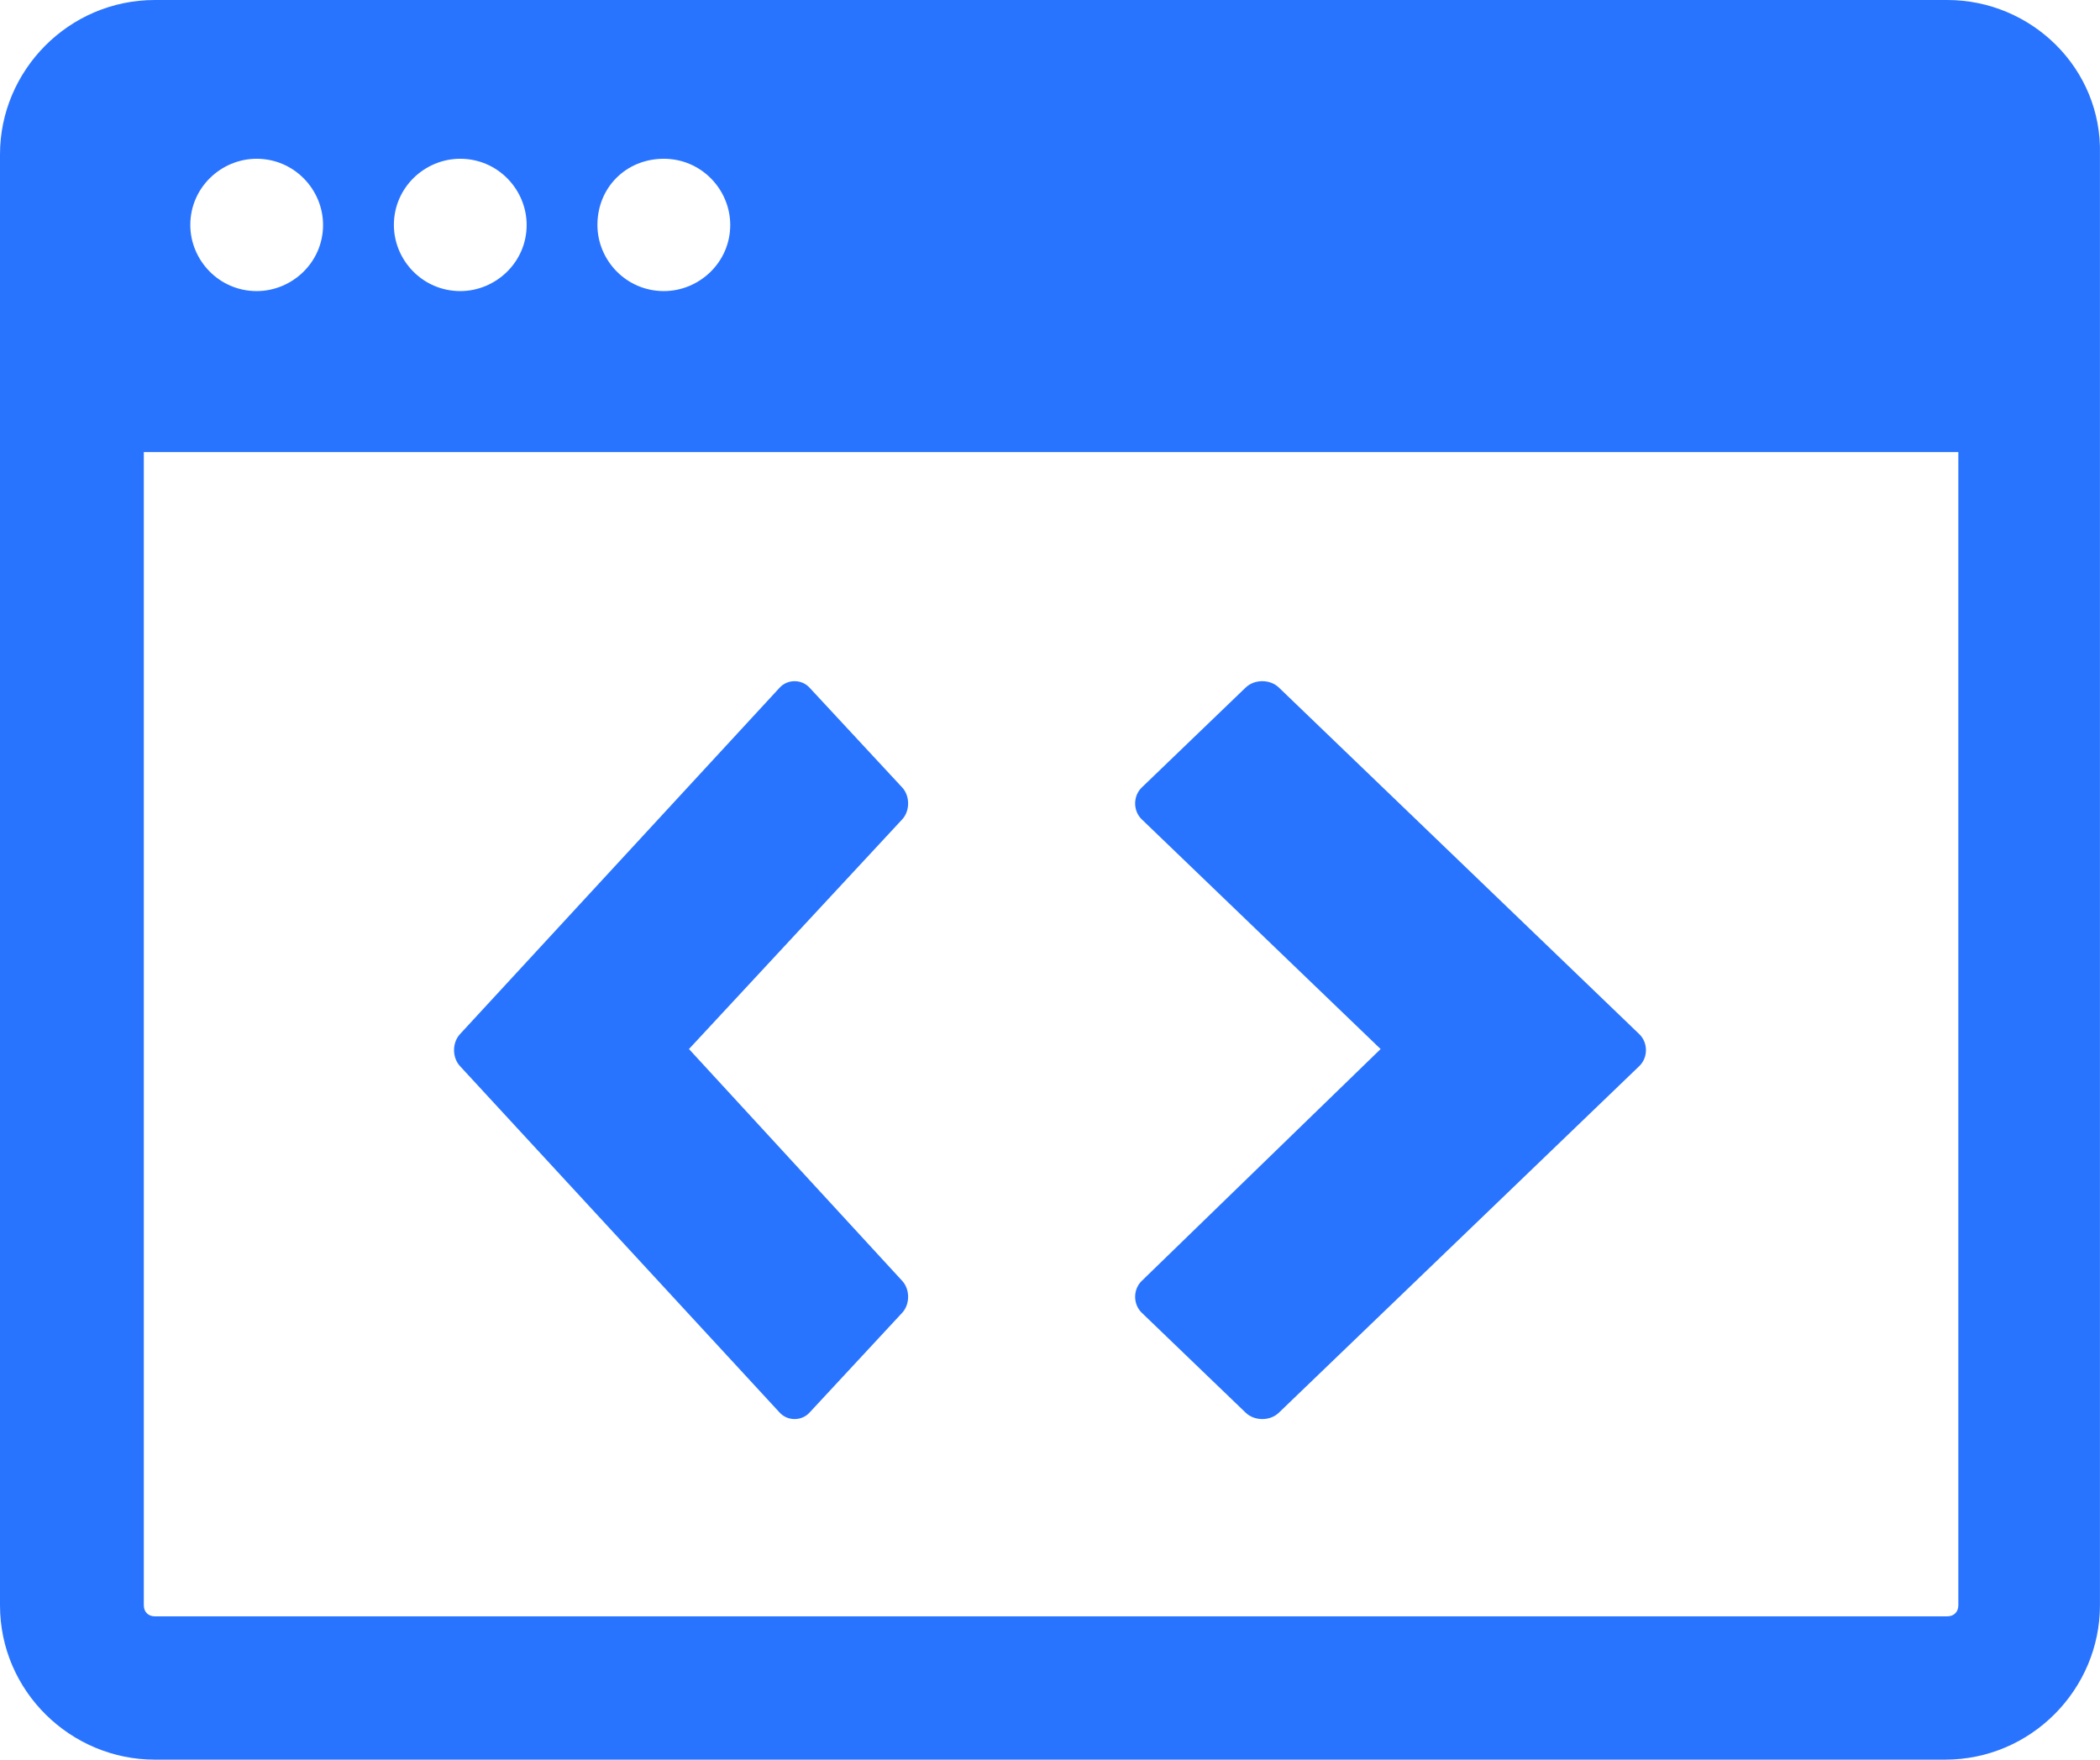
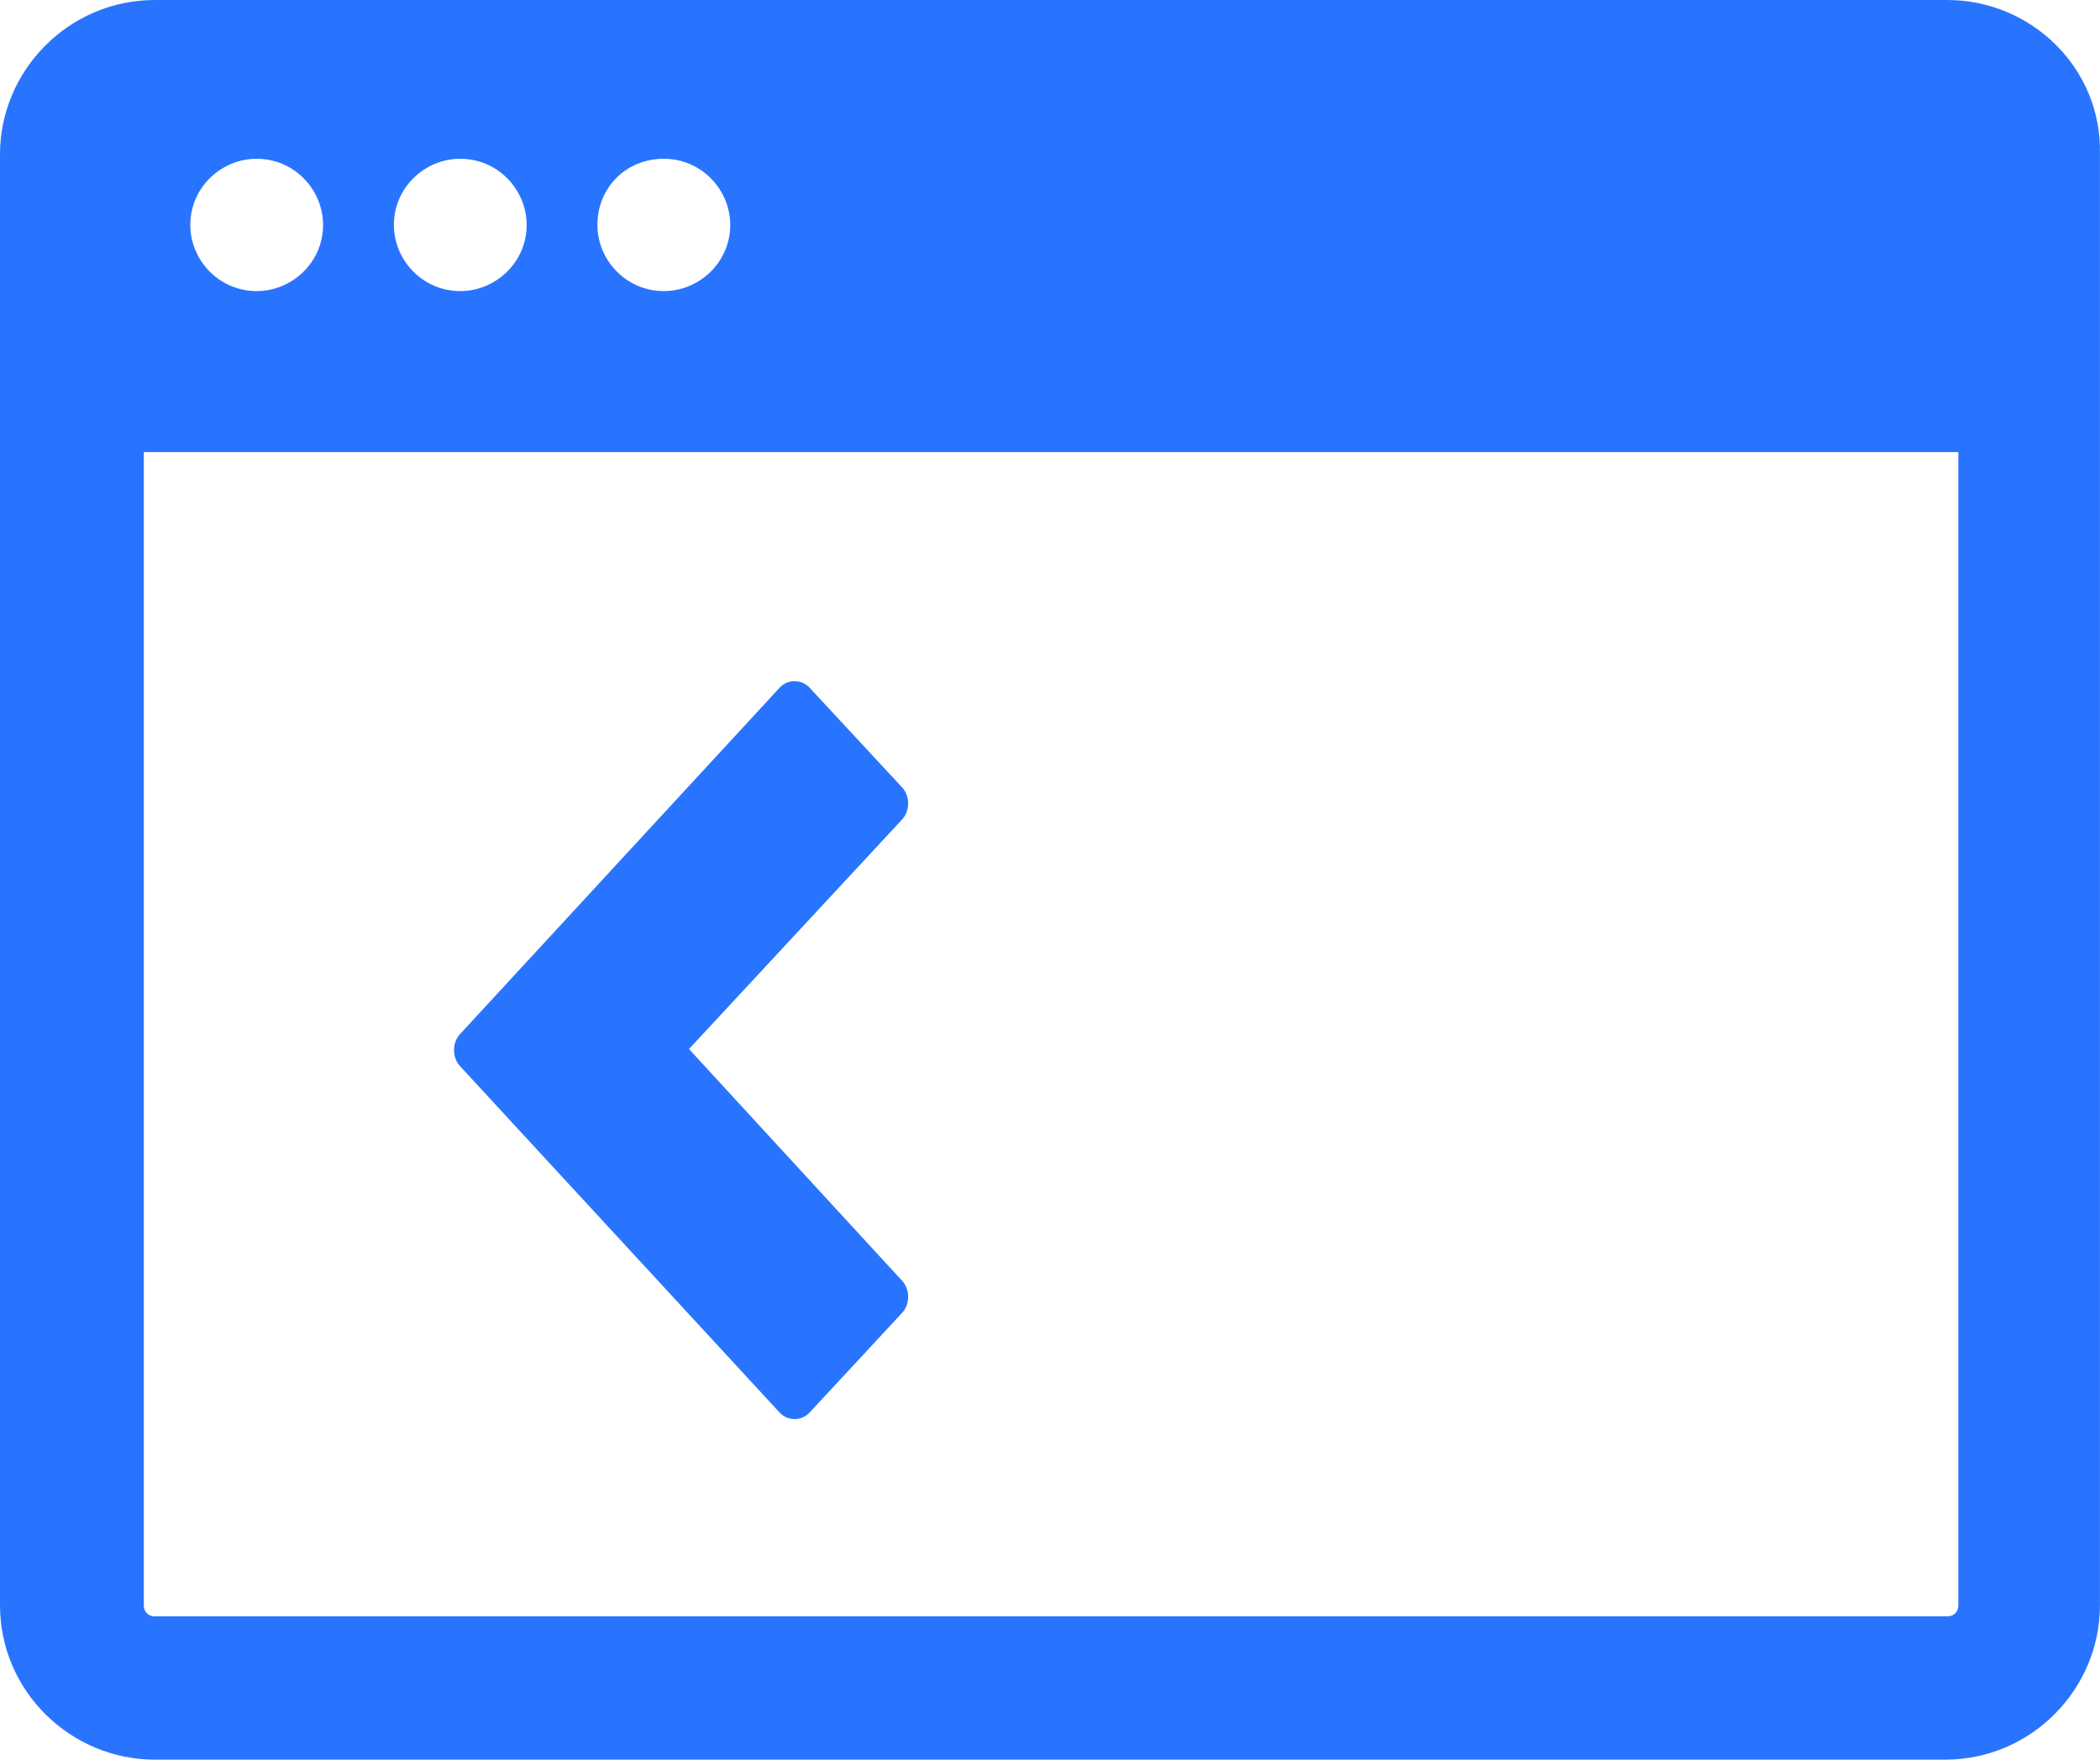
<svg xmlns="http://www.w3.org/2000/svg" width="37" height="31" viewBox="0 0 37 31" fill="none">
  <path d="M34.309 0H2.729C1.209 0 0 1.244 0 2.719V28.281C0 29.796 1.248 31 2.729 31H34.27C35.79 31 36.999 29.757 36.999 28.281L36.999 2.719C37.038 1.204 35.79 0 34.309 0L34.309 0ZM11.696 2.797C12.359 2.797 12.866 3.341 12.866 3.963C12.866 4.623 12.32 5.128 11.696 5.128C11.033 5.128 10.526 4.584 10.526 3.963C10.526 3.302 11.033 2.797 11.696 2.797ZM8.109 2.797C8.772 2.797 9.279 3.341 9.279 3.963C9.279 4.623 8.733 5.128 8.109 5.128C7.447 5.128 6.94 4.584 6.94 3.963C6.94 3.302 7.485 2.797 8.109 2.797ZM4.522 2.797C5.185 2.797 5.692 3.341 5.692 3.963C5.692 4.623 5.146 5.128 4.522 5.128C3.86 5.128 3.353 4.584 3.353 3.963C3.353 3.302 3.899 2.797 4.522 2.797ZM34.504 28.281C34.504 28.397 34.426 28.475 34.309 28.475H2.729C2.612 28.475 2.534 28.397 2.534 28.281V7.964H34.504L34.504 28.281Z" fill="#2974FF" />
  <path d="M13.739 24.888C13.878 25.037 14.122 25.037 14.261 24.888L15.896 23.127C16.035 22.977 16.035 22.715 15.896 22.565L12.139 18.481L15.896 14.435C16.035 14.285 16.035 14.023 15.896 13.873L14.261 12.112C14.122 11.963 13.878 11.963 13.739 12.112L8.104 18.219C7.965 18.369 7.965 18.631 8.104 18.781L13.739 24.888Z" fill="#2974FF" />
-   <path d="M20.117 23.127L21.948 24.888C22.104 25.037 22.377 25.037 22.532 24.888L28.883 18.781C29.039 18.631 29.039 18.369 28.883 18.219L22.532 12.112C22.377 11.963 22.104 11.963 21.948 12.112L20.117 13.873C19.961 14.023 19.961 14.285 20.117 14.435L24.325 18.481L20.117 22.565C19.961 22.715 19.961 22.977 20.117 23.127V23.127Z" fill="#2974FF" />
</svg>